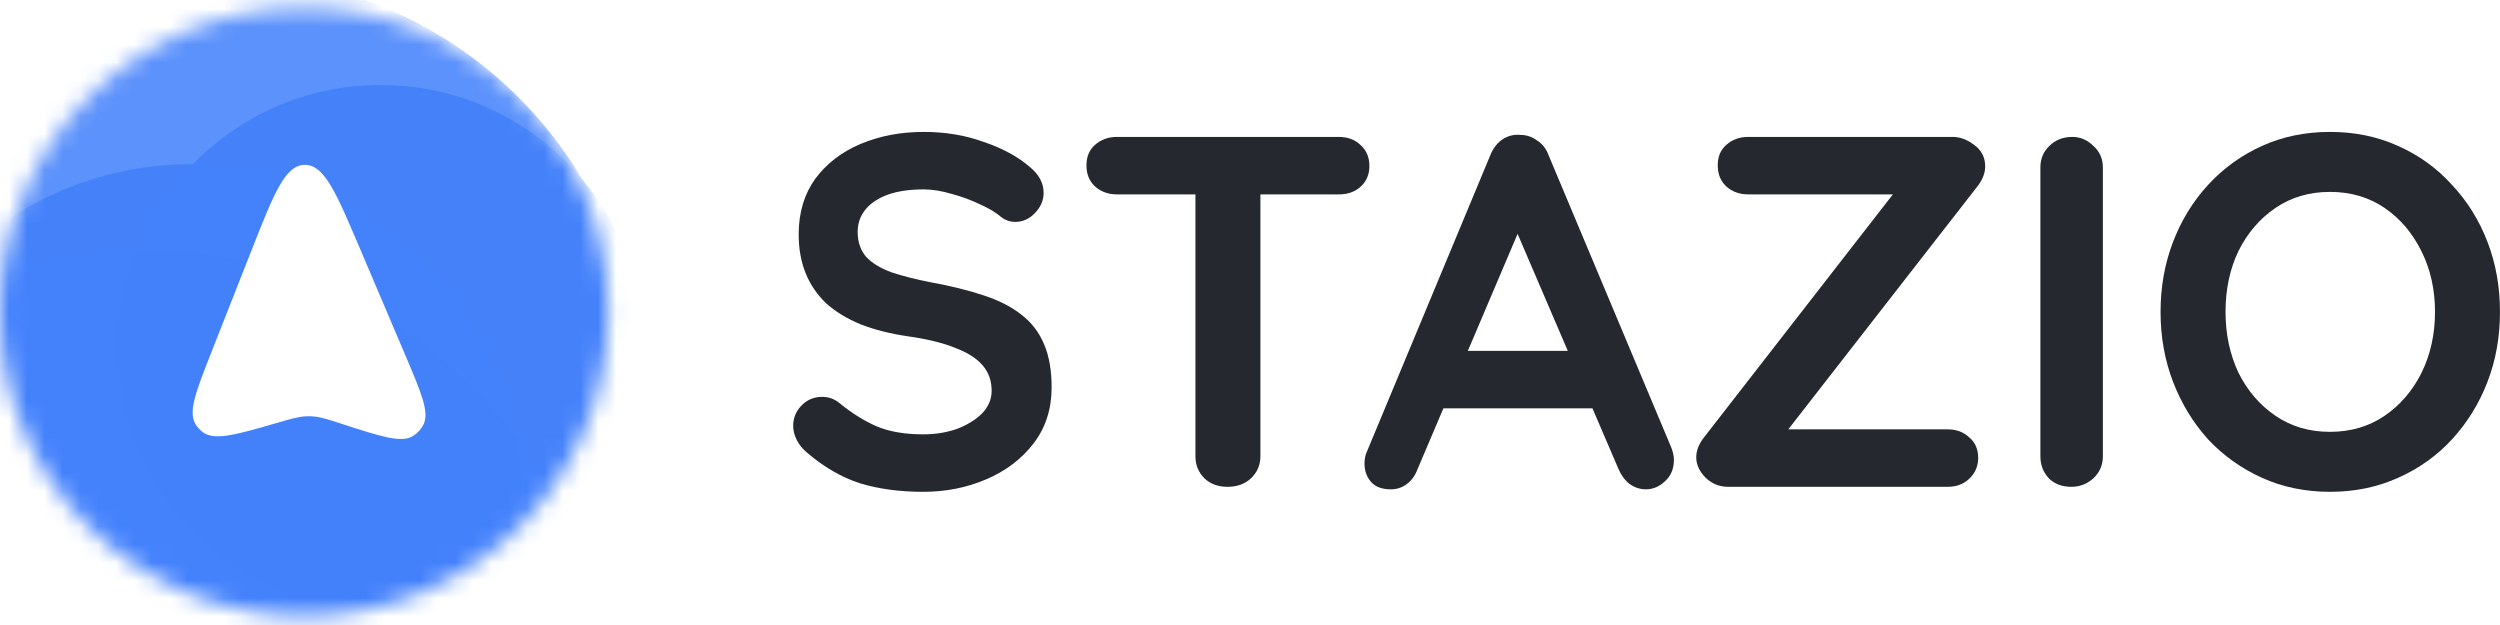
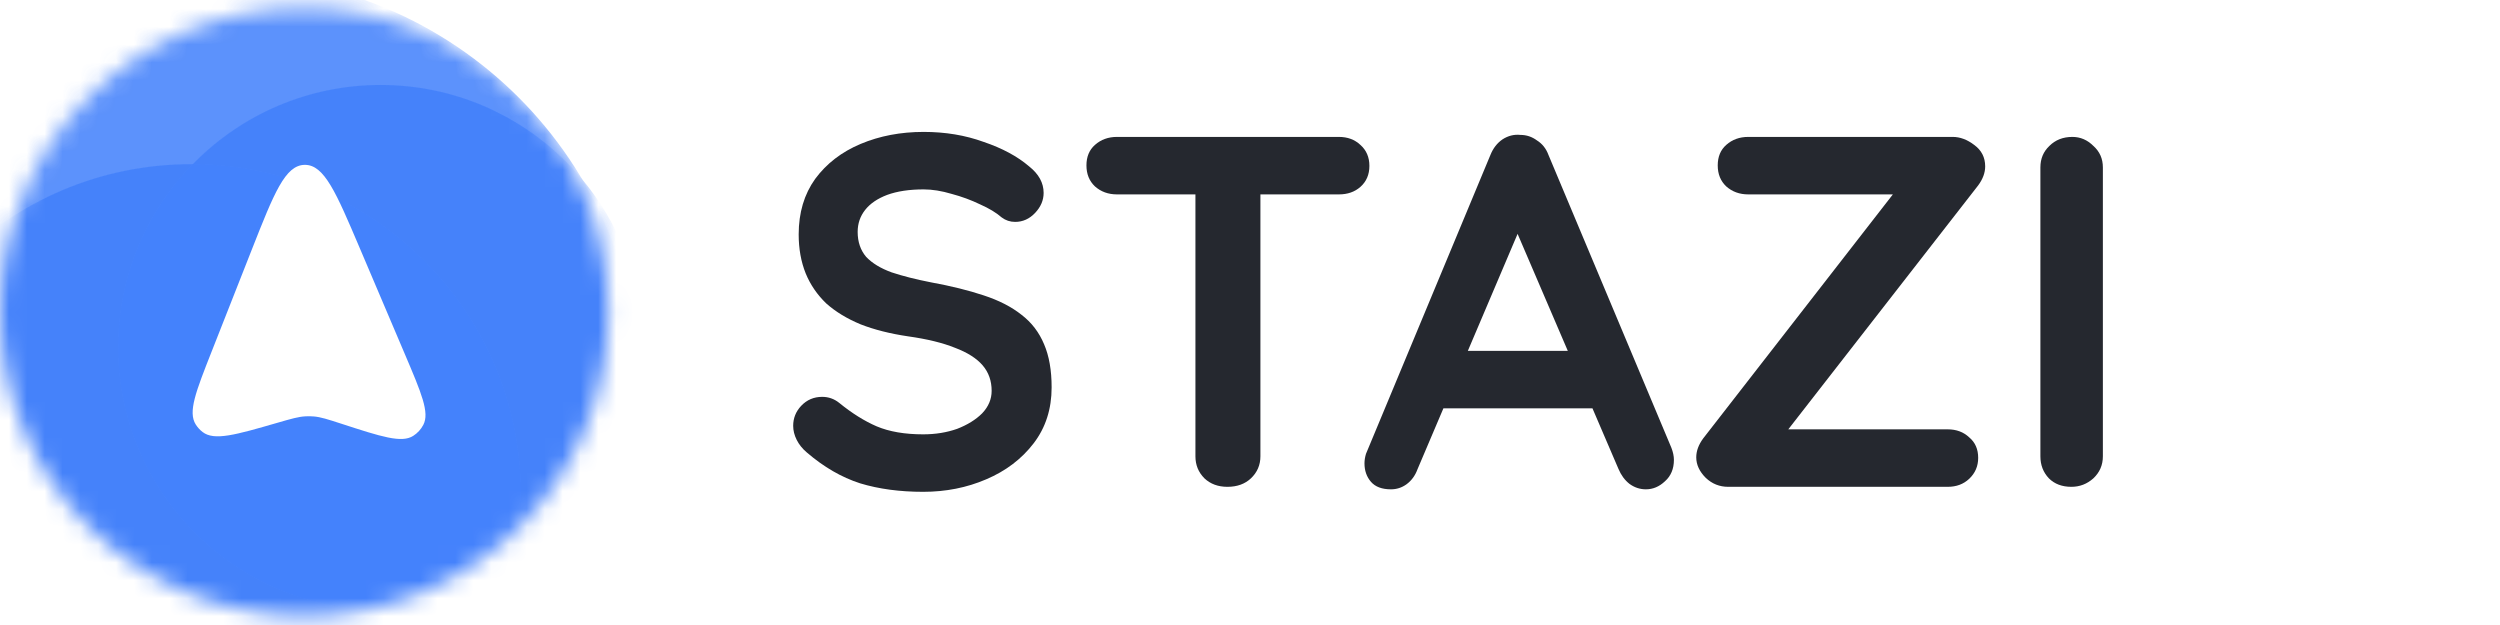
<svg xmlns="http://www.w3.org/2000/svg" width="140" height="35" viewBox="0 0 140 35" fill="none">
  <mask id="mask0_2621_2475" style="mask-type:alpha" maskUnits="userSpaceOnUse" x="0" y="0" width="35" height="35">
    <circle cx="17.034" cy="17.465" r="17.034" fill="url(#paint0_linear_2621_2475)" fill-opacity="0.87" />
  </mask>
  <g mask="url(#mask0_2621_2475)">
    <circle cx="10.692" cy="27.663" r="18.468" fill="url(#paint1_linear_2621_2475)" fill-opacity="0.87" />
    <path d="M36.008 19.449C36.008 27.563 29.43 34.141 21.316 34.141C13.203 34.141 6.625 27.563 6.625 19.449C6.625 11.335 13.203 4.758 21.316 4.758C29.43 4.758 36.008 11.335 36.008 19.449Z" fill="url(#paint2_linear_2621_2475)" fill-opacity="0.87" />
    <path d="M35.831 21.847C35.831 34.65 25.452 45.028 12.65 45.028C-0.153 45.028 -10.531 34.65 -10.531 21.847C-10.531 9.044 -0.153 -1.334 12.65 -1.334C25.452 -1.334 35.831 9.044 35.831 21.847Z" fill="url(#paint3_linear_2621_2475)" fill-opacity="0.87" />
-     <circle cx="7.991" cy="40.067" r="26.075" fill="url(#paint4_linear_2621_2475)" fill-opacity="0.87" />
    <g filter="url(#filter0_d_2621_2475)">
      <path d="M20.147 13.152C18.821 10.034 18.158 8.475 17.062 8.489C15.966 8.504 15.345 10.08 14.102 13.233L11.85 18.949C10.962 21.202 10.518 22.329 10.962 23.03C11.064 23.19 11.192 23.331 11.342 23.448C11.998 23.955 13.18 23.614 15.542 22.931V22.931C16.326 22.704 16.718 22.591 17.112 22.571C17.265 22.563 17.418 22.566 17.57 22.578C17.964 22.611 18.346 22.736 19.111 22.984V22.984C21.365 23.717 22.492 24.083 23.143 23.664C23.381 23.512 23.574 23.3 23.705 23.05C24.066 22.364 23.602 21.274 22.674 19.093L20.147 13.152Z" fill="white" />
    </g>
  </g>
  <path d="M51.696 27.542C50.39 27.542 49.214 27.384 48.169 27.067C47.124 26.73 46.126 26.152 45.174 25.331C44.931 25.125 44.745 24.892 44.614 24.631C44.483 24.37 44.418 24.108 44.418 23.847C44.418 23.418 44.567 23.045 44.866 22.727C45.183 22.392 45.575 22.224 46.042 22.224C46.396 22.224 46.714 22.335 46.993 22.559C47.703 23.138 48.402 23.576 49.093 23.875C49.802 24.174 50.67 24.323 51.696 24.323C52.387 24.323 53.021 24.22 53.6 24.015C54.178 23.791 54.645 23.502 55 23.147C55.354 22.774 55.532 22.354 55.532 21.888C55.532 21.328 55.364 20.852 55.028 20.46C54.692 20.068 54.178 19.741 53.488 19.48C52.797 19.2 51.92 18.985 50.857 18.836C49.849 18.687 48.962 18.463 48.197 18.164C47.432 17.847 46.788 17.455 46.266 16.989C45.762 16.503 45.379 15.944 45.118 15.309C44.856 14.656 44.726 13.928 44.726 13.126C44.726 11.912 45.034 10.877 45.65 10.018C46.284 9.16 47.133 8.506 48.197 8.059C49.261 7.611 50.437 7.387 51.724 7.387C52.938 7.387 54.057 7.573 55.084 7.947C56.129 8.301 56.978 8.758 57.631 9.318C58.172 9.748 58.443 10.242 58.443 10.802C58.443 11.213 58.284 11.586 57.967 11.922C57.65 12.258 57.276 12.426 56.847 12.426C56.567 12.426 56.315 12.342 56.091 12.174C55.793 11.912 55.392 11.67 54.888 11.446C54.384 11.203 53.852 11.007 53.292 10.858C52.732 10.69 52.21 10.606 51.724 10.606C50.922 10.606 50.241 10.709 49.681 10.914C49.14 11.119 48.729 11.399 48.449 11.754C48.169 12.108 48.029 12.519 48.029 12.986C48.029 13.545 48.188 14.012 48.505 14.385C48.841 14.74 49.317 15.029 49.933 15.253C50.549 15.458 51.286 15.645 52.144 15.813C53.264 16.018 54.244 16.261 55.084 16.541C55.942 16.821 56.651 17.185 57.211 17.633C57.771 18.062 58.191 18.612 58.471 19.284C58.751 19.937 58.891 20.74 58.891 21.692C58.891 22.905 58.555 23.95 57.883 24.827C57.211 25.704 56.325 26.376 55.224 26.843C54.141 27.309 52.965 27.542 51.696 27.542Z" fill="#25282F" />
  <path d="M68.736 27.262C68.213 27.262 67.784 27.104 67.448 26.787C67.112 26.451 66.944 26.04 66.944 25.555V9.318H70.583V25.555C70.583 26.04 70.406 26.451 70.052 26.787C69.716 27.104 69.277 27.262 68.736 27.262ZM62.549 10.886C62.064 10.886 61.653 10.737 61.317 10.438C61 10.139 60.841 9.748 60.841 9.262C60.841 8.777 61 8.395 61.317 8.115C61.653 7.816 62.064 7.667 62.549 7.667H74.978C75.464 7.667 75.865 7.816 76.182 8.115C76.518 8.413 76.686 8.805 76.686 9.29C76.686 9.776 76.518 10.168 76.182 10.466C75.865 10.746 75.464 10.886 74.978 10.886H62.549Z" fill="#25282F" />
  <path d="M85.425 12.062L79.378 26.283C79.248 26.637 79.042 26.917 78.762 27.122C78.501 27.309 78.212 27.402 77.895 27.402C77.391 27.402 77.017 27.262 76.775 26.983C76.532 26.703 76.411 26.357 76.411 25.947C76.411 25.779 76.439 25.601 76.495 25.415L83.465 8.674C83.615 8.301 83.839 8.012 84.137 7.807C84.454 7.601 84.79 7.517 85.145 7.555C85.481 7.555 85.789 7.657 86.069 7.863C86.367 8.049 86.582 8.32 86.713 8.674L93.599 25.079C93.692 25.322 93.739 25.546 93.739 25.751C93.739 26.255 93.571 26.656 93.235 26.954C92.918 27.253 92.563 27.402 92.171 27.402C91.835 27.402 91.528 27.3 91.248 27.095C90.986 26.889 90.781 26.609 90.632 26.255L84.613 12.23L85.425 12.062ZM80.246 22.867L81.786 19.648H89.344L89.876 22.867H80.246Z" fill="#25282F" />
  <path d="M109.351 7.667C109.761 7.667 110.162 7.816 110.554 8.115C110.965 8.413 111.17 8.814 111.17 9.318C111.17 9.673 111.04 10.027 110.778 10.382L100.057 24.155L99.721 24.043H109.071C109.556 24.043 109.957 24.192 110.274 24.491C110.61 24.771 110.778 25.154 110.778 25.639C110.778 26.105 110.61 26.497 110.274 26.814C109.957 27.113 109.556 27.262 109.071 27.262H96.781C96.296 27.262 95.876 27.095 95.522 26.759C95.167 26.404 94.99 26.021 94.99 25.611C94.99 25.256 95.12 24.902 95.382 24.547L106.131 10.718L106.383 10.886H97.901C97.416 10.886 97.005 10.737 96.669 10.438C96.352 10.139 96.193 9.748 96.193 9.262C96.193 8.777 96.352 8.395 96.669 8.115C97.005 7.816 97.416 7.667 97.901 7.667H109.351Z" fill="#25282F" />
  <path d="M117.761 25.555C117.761 26.04 117.584 26.451 117.229 26.787C116.875 27.104 116.464 27.262 115.997 27.262C115.475 27.262 115.055 27.104 114.738 26.787C114.42 26.451 114.262 26.04 114.262 25.555V9.374C114.262 8.889 114.43 8.488 114.766 8.171C115.102 7.835 115.531 7.667 116.053 7.667C116.501 7.667 116.893 7.835 117.229 8.171C117.584 8.488 117.761 8.889 117.761 9.374V25.555Z" fill="#25282F" />
-   <path d="M139.999 17.465C139.999 18.864 139.766 20.171 139.299 21.384C138.833 22.597 138.17 23.67 137.312 24.603C136.472 25.517 135.464 26.236 134.288 26.759C133.131 27.281 131.862 27.542 130.481 27.542C129.1 27.542 127.831 27.281 126.674 26.759C125.517 26.236 124.509 25.517 123.651 24.603C122.811 23.67 122.158 22.597 121.691 21.384C121.225 20.171 120.991 18.864 120.991 17.465C120.991 16.065 121.225 14.758 121.691 13.545C122.158 12.332 122.811 11.268 123.651 10.354C124.509 9.421 125.517 8.693 126.674 8.171C127.831 7.648 129.1 7.387 130.481 7.387C131.862 7.387 133.131 7.648 134.288 8.171C135.464 8.693 136.472 9.421 137.312 10.354C138.17 11.268 138.833 12.332 139.299 13.545C139.766 14.758 139.999 16.065 139.999 17.465ZM136.36 17.465C136.36 16.214 136.108 15.085 135.604 14.077C135.1 13.051 134.41 12.239 133.533 11.642C132.655 11.045 131.638 10.746 130.481 10.746C129.324 10.746 128.307 11.045 127.43 11.642C126.553 12.239 125.862 13.041 125.358 14.049C124.873 15.057 124.63 16.195 124.63 17.465C124.63 18.715 124.873 19.853 125.358 20.88C125.862 21.888 126.553 22.69 127.43 23.287C128.307 23.884 129.324 24.183 130.481 24.183C131.638 24.183 132.655 23.884 133.533 23.287C134.41 22.69 135.1 21.888 135.604 20.88C136.108 19.853 136.36 18.715 136.36 17.465Z" fill="#25282F" />
  <defs>
    <filter id="filter0_d_2621_2475" x="10.044" y="8.489" width="14.526" height="16.837" filterUnits="userSpaceOnUse" color-interpolation-filters="sRGB">
      <feFlood flood-opacity="0" result="BackgroundImageFix" />
      <feColorMatrix in="SourceAlpha" type="matrix" values="0 0 0 0 0 0 0 0 0 0 0 0 0 0 0 0 0 0 127 0" result="hardAlpha" />
      <feOffset dy="0.743" />
      <feGaussianBlur stdDeviation="0.371" />
      <feComposite in2="hardAlpha" operator="out" />
      <feColorMatrix type="matrix" values="0 0 0 0 0 0 0 0 0 0 0 0 0 0 0 0 0 0 0.25 0" />
      <feBlend mode="normal" in2="BackgroundImageFix" result="effect1_dropShadow_2621_2475" />
      <feBlend mode="normal" in="SourceGraphic" in2="effect1_dropShadow_2621_2475" result="shape" />
    </filter>
    <linearGradient id="paint0_linear_2621_2475" x1="9.301" y1="36.739" x2="38.292" y2="-3" gradientUnits="userSpaceOnUse">
      <stop stop-color="#286FFA" />
      <stop offset="1" stop-color="#286FFA" />
    </linearGradient>
    <linearGradient id="paint1_linear_2621_2475" x1="2.308" y1="48.56" x2="33.739" y2="5.477" gradientUnits="userSpaceOnUse">
      <stop stop-color="#286FFA" />
      <stop offset="1" stop-color="#286FFA" />
    </linearGradient>
    <linearGradient id="paint2_linear_2621_2475" x1="14.646" y1="36.073" x2="39.65" y2="1.799" gradientUnits="userSpaceOnUse">
      <stop stop-color="#286FFA" />
      <stop offset="1" stop-color="#286FFA" />
    </linearGradient>
    <linearGradient id="paint3_linear_2621_2475" x1="2.125" y1="48.077" x2="41.578" y2="-6.002" gradientUnits="userSpaceOnUse">
      <stop stop-color="#286FFA" />
      <stop offset="1" stop-color="#286FFA" />
    </linearGradient>
    <linearGradient id="paint4_linear_2621_2475" x1="-3.847" y1="69.571" x2="40.531" y2="8.741" gradientUnits="userSpaceOnUse">
      <stop stop-color="#286FFA" />
      <stop offset="1" stop-color="#286FFA" />
    </linearGradient>
  </defs>
</svg>